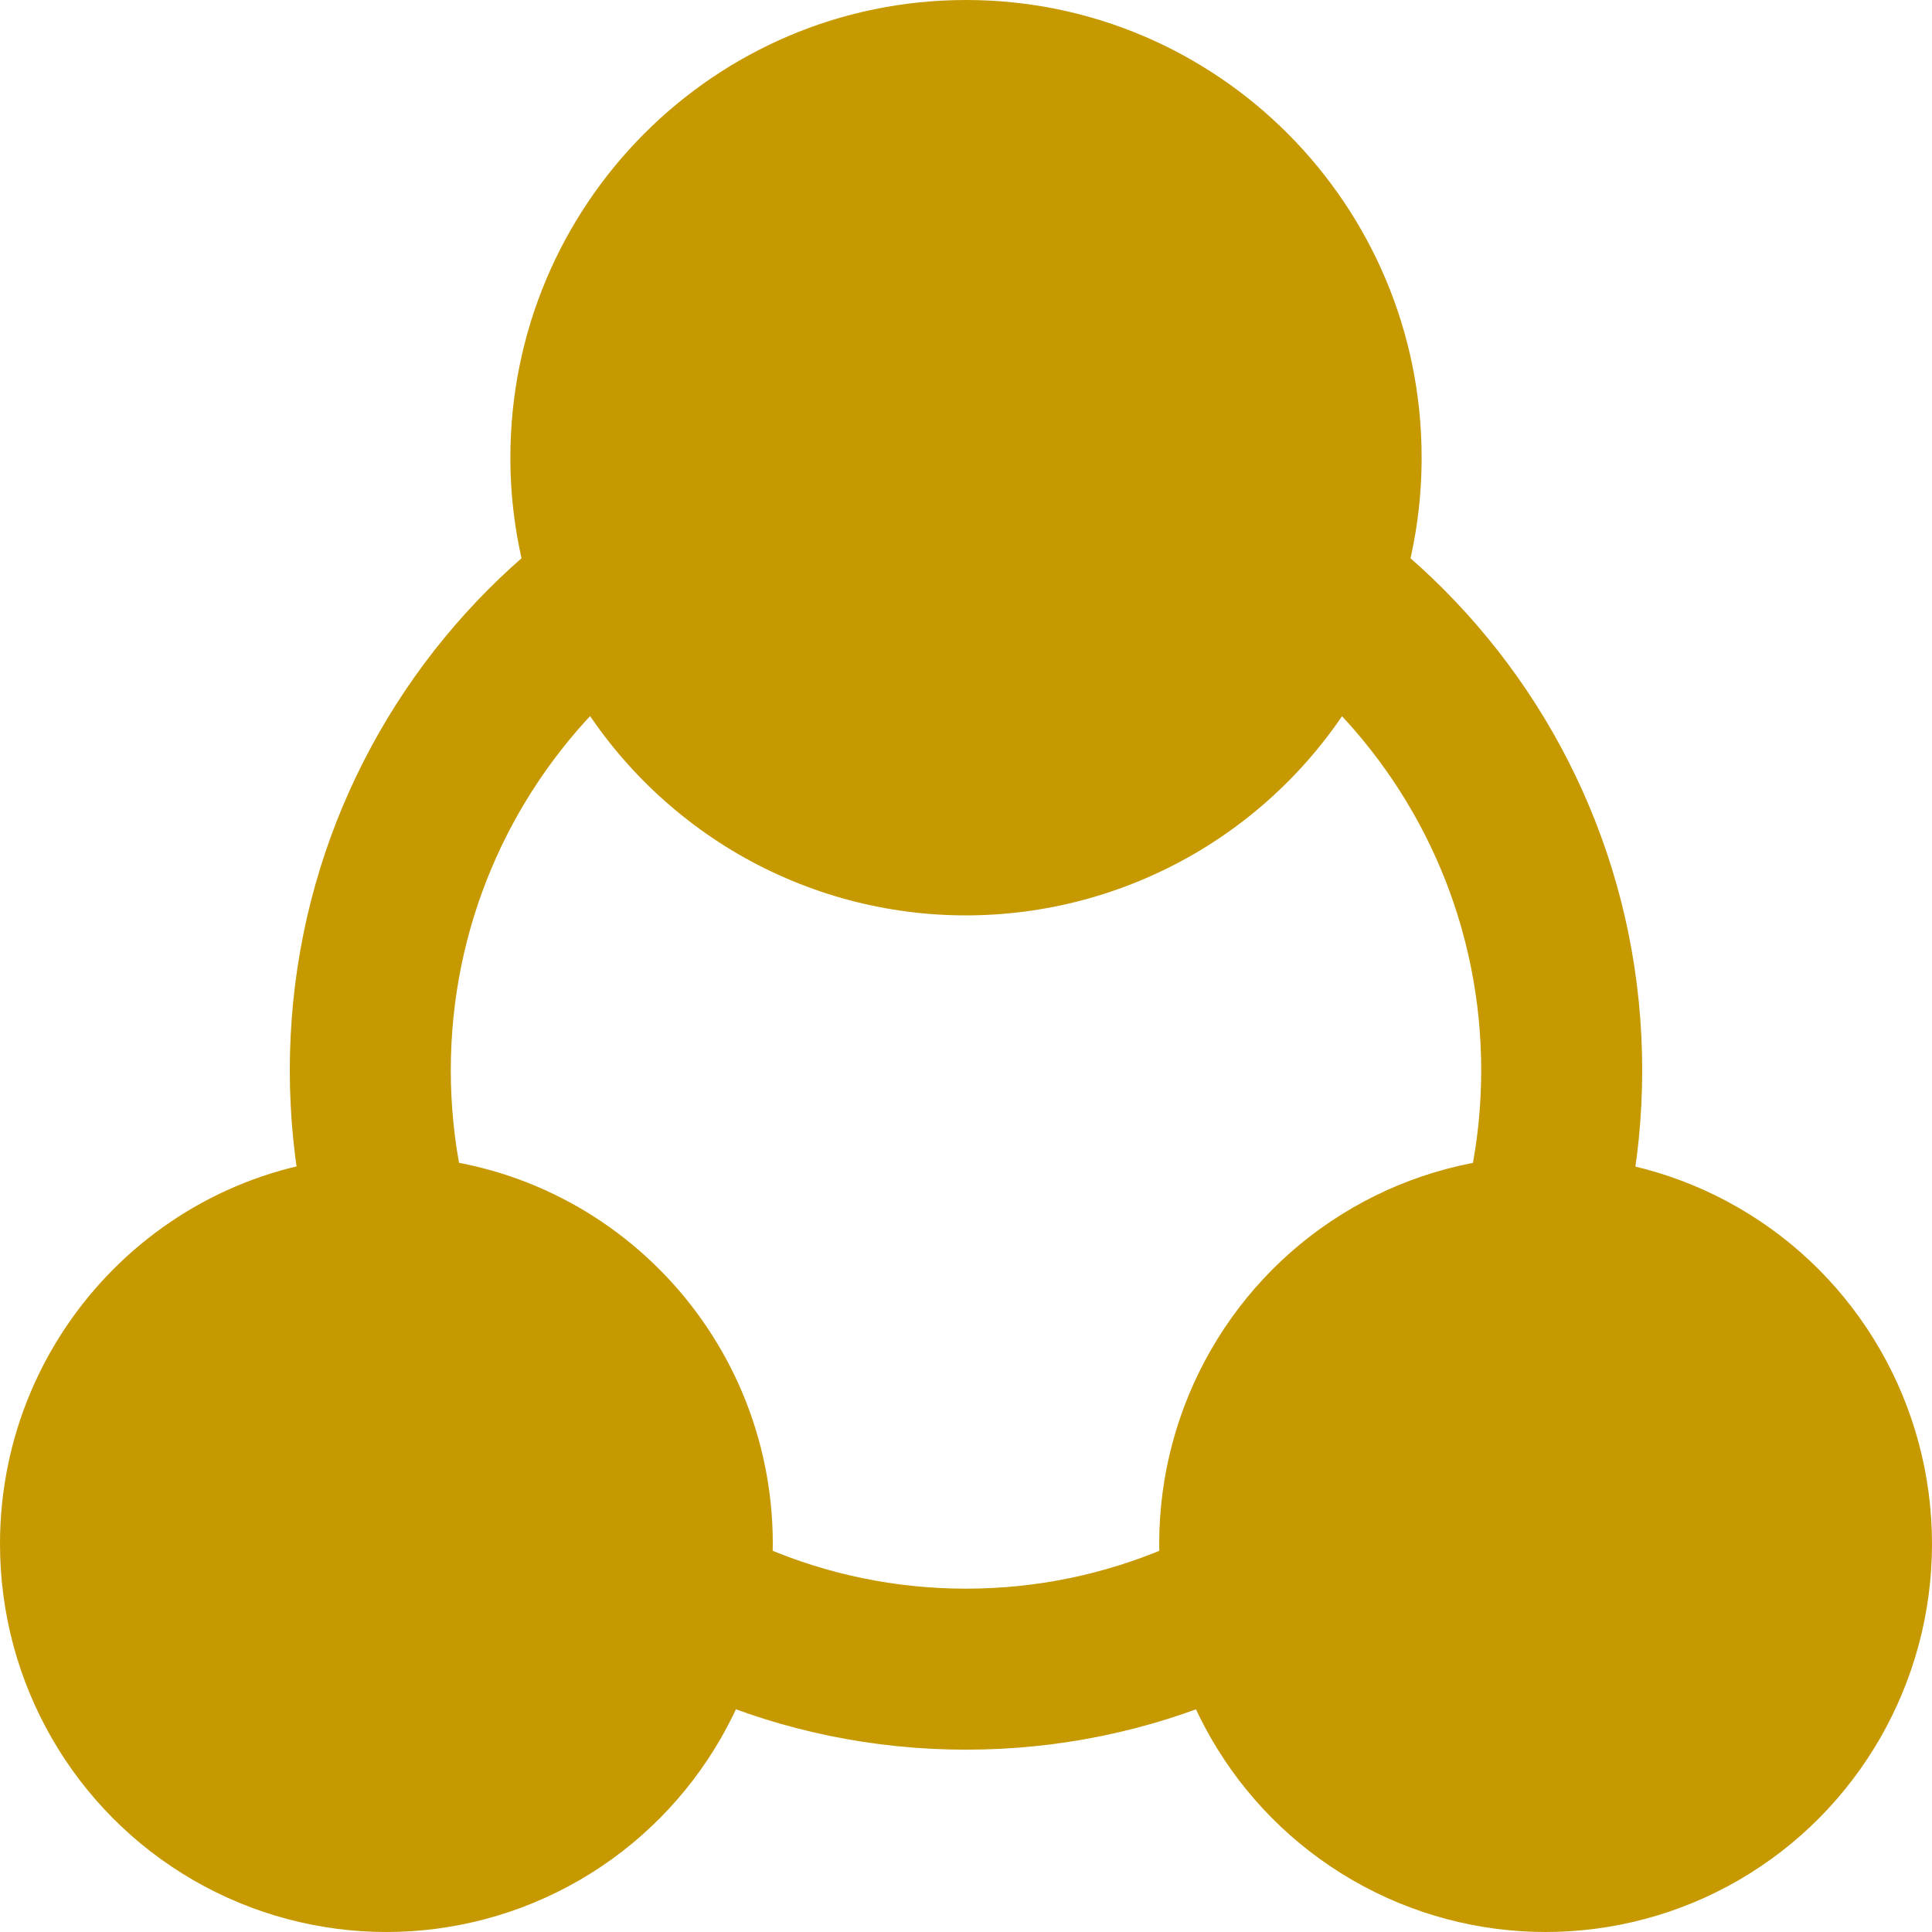
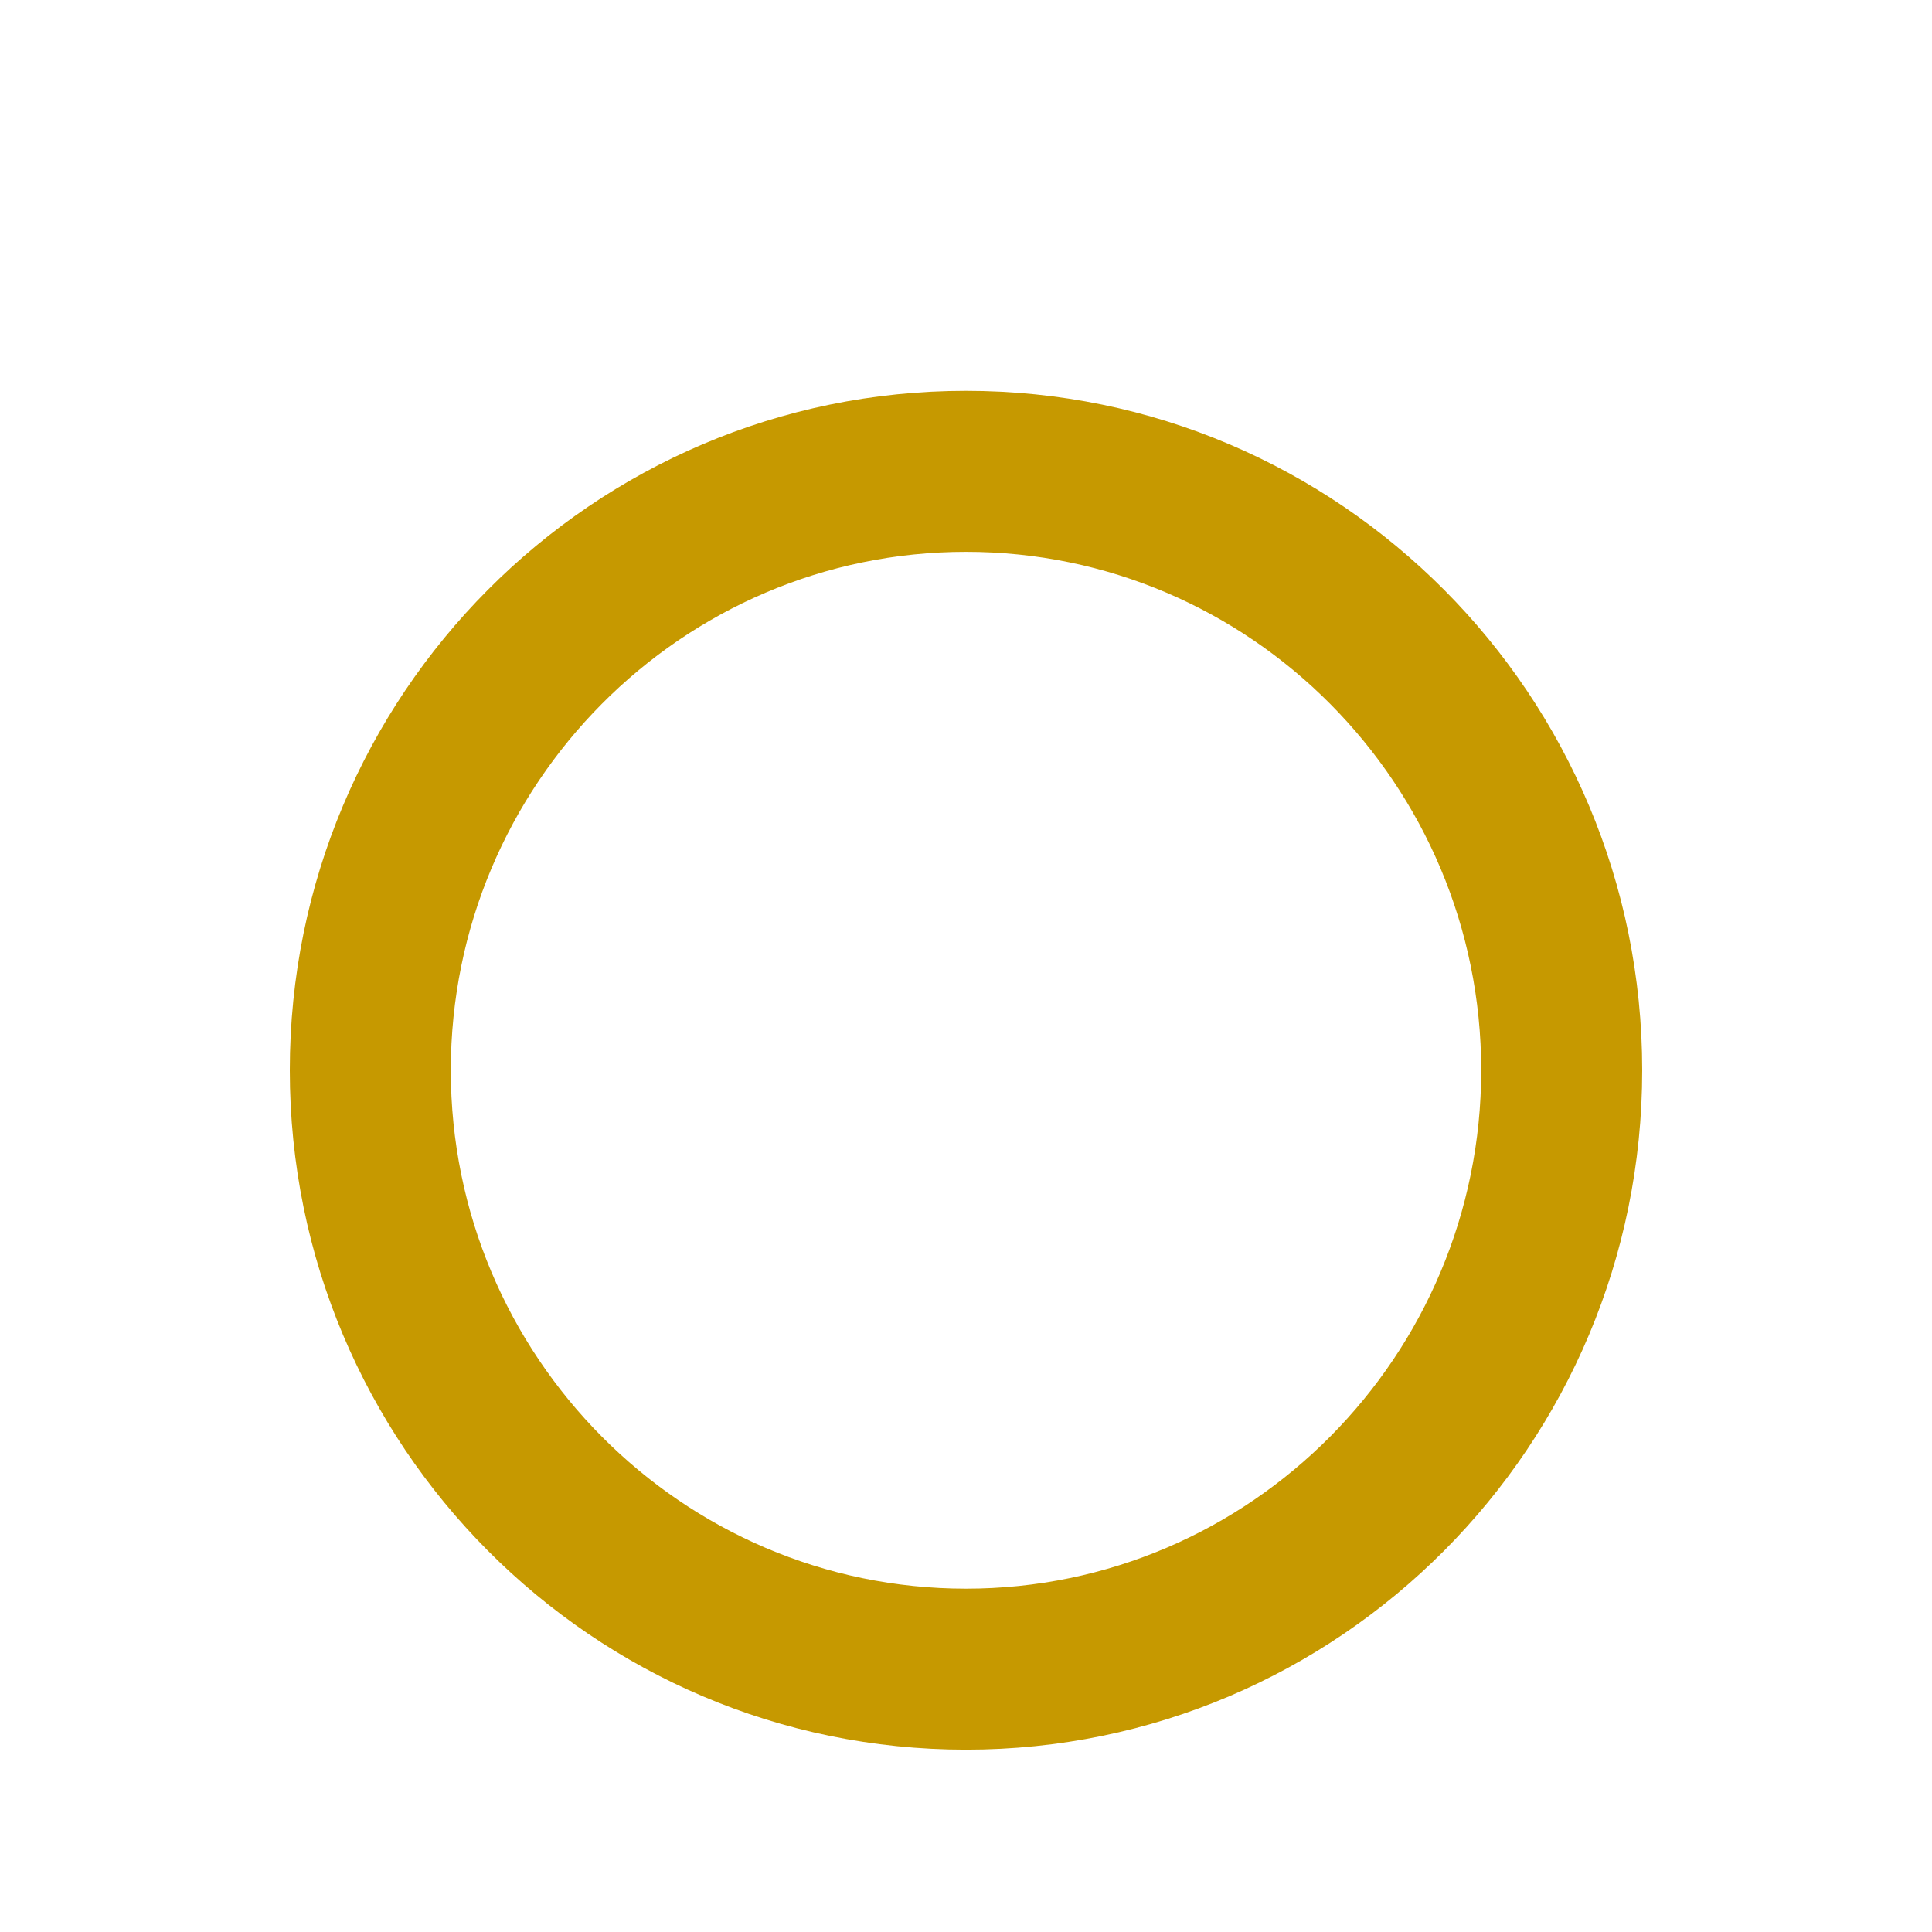
<svg xmlns="http://www.w3.org/2000/svg" class="svg-icon" style="width: 1em;height: 1em;vertical-align: middle;fill: currentColor;overflow: hidden;" viewBox="0 0 1024 1024" version="1.1">
  <path d="M512 292.48c150.613 0 273.067 123.307 273.067 274.773S662.613 842.027 512 842.027s-273.067-123.307-273.067-274.773S361.387 292.48 512 292.48m0-85.333c-197.973 0-358.4 161.28-358.4 360.107S314.027 927.36 512 927.36s358.4-161.28 358.4-360.107S709.973 207.147 512 207.147z" fill="#c69900" />
-   <path d="M0 818.347c0 73.6 39.04 141.44 102.4 178.133s141.44 36.693 204.8 0 102.4-104.747 102.4-178.133c0-113.707-91.733-205.653-204.8-205.653-113.067-0.213-204.8 91.947-204.8 205.653zM270.507 242.56c0 86.613 46.08 166.613 120.747 210.133 74.667 43.307 166.613 43.307 241.493 0 74.667-43.307 120.747-123.307 120.747-210.133C753.493 108.587 645.333 0 512 0S270.507 108.587 270.507 242.56zM614.4 818.347c0 73.6 39.04 141.44 102.4 178.133s141.44 36.693 204.8 0S1024 891.733 1024 818.347c0-73.6-39.04-141.44-102.4-178.133s-141.44-36.693-204.8 0-102.4 104.533-102.4 178.133z" fill="#c69900" />
</svg>